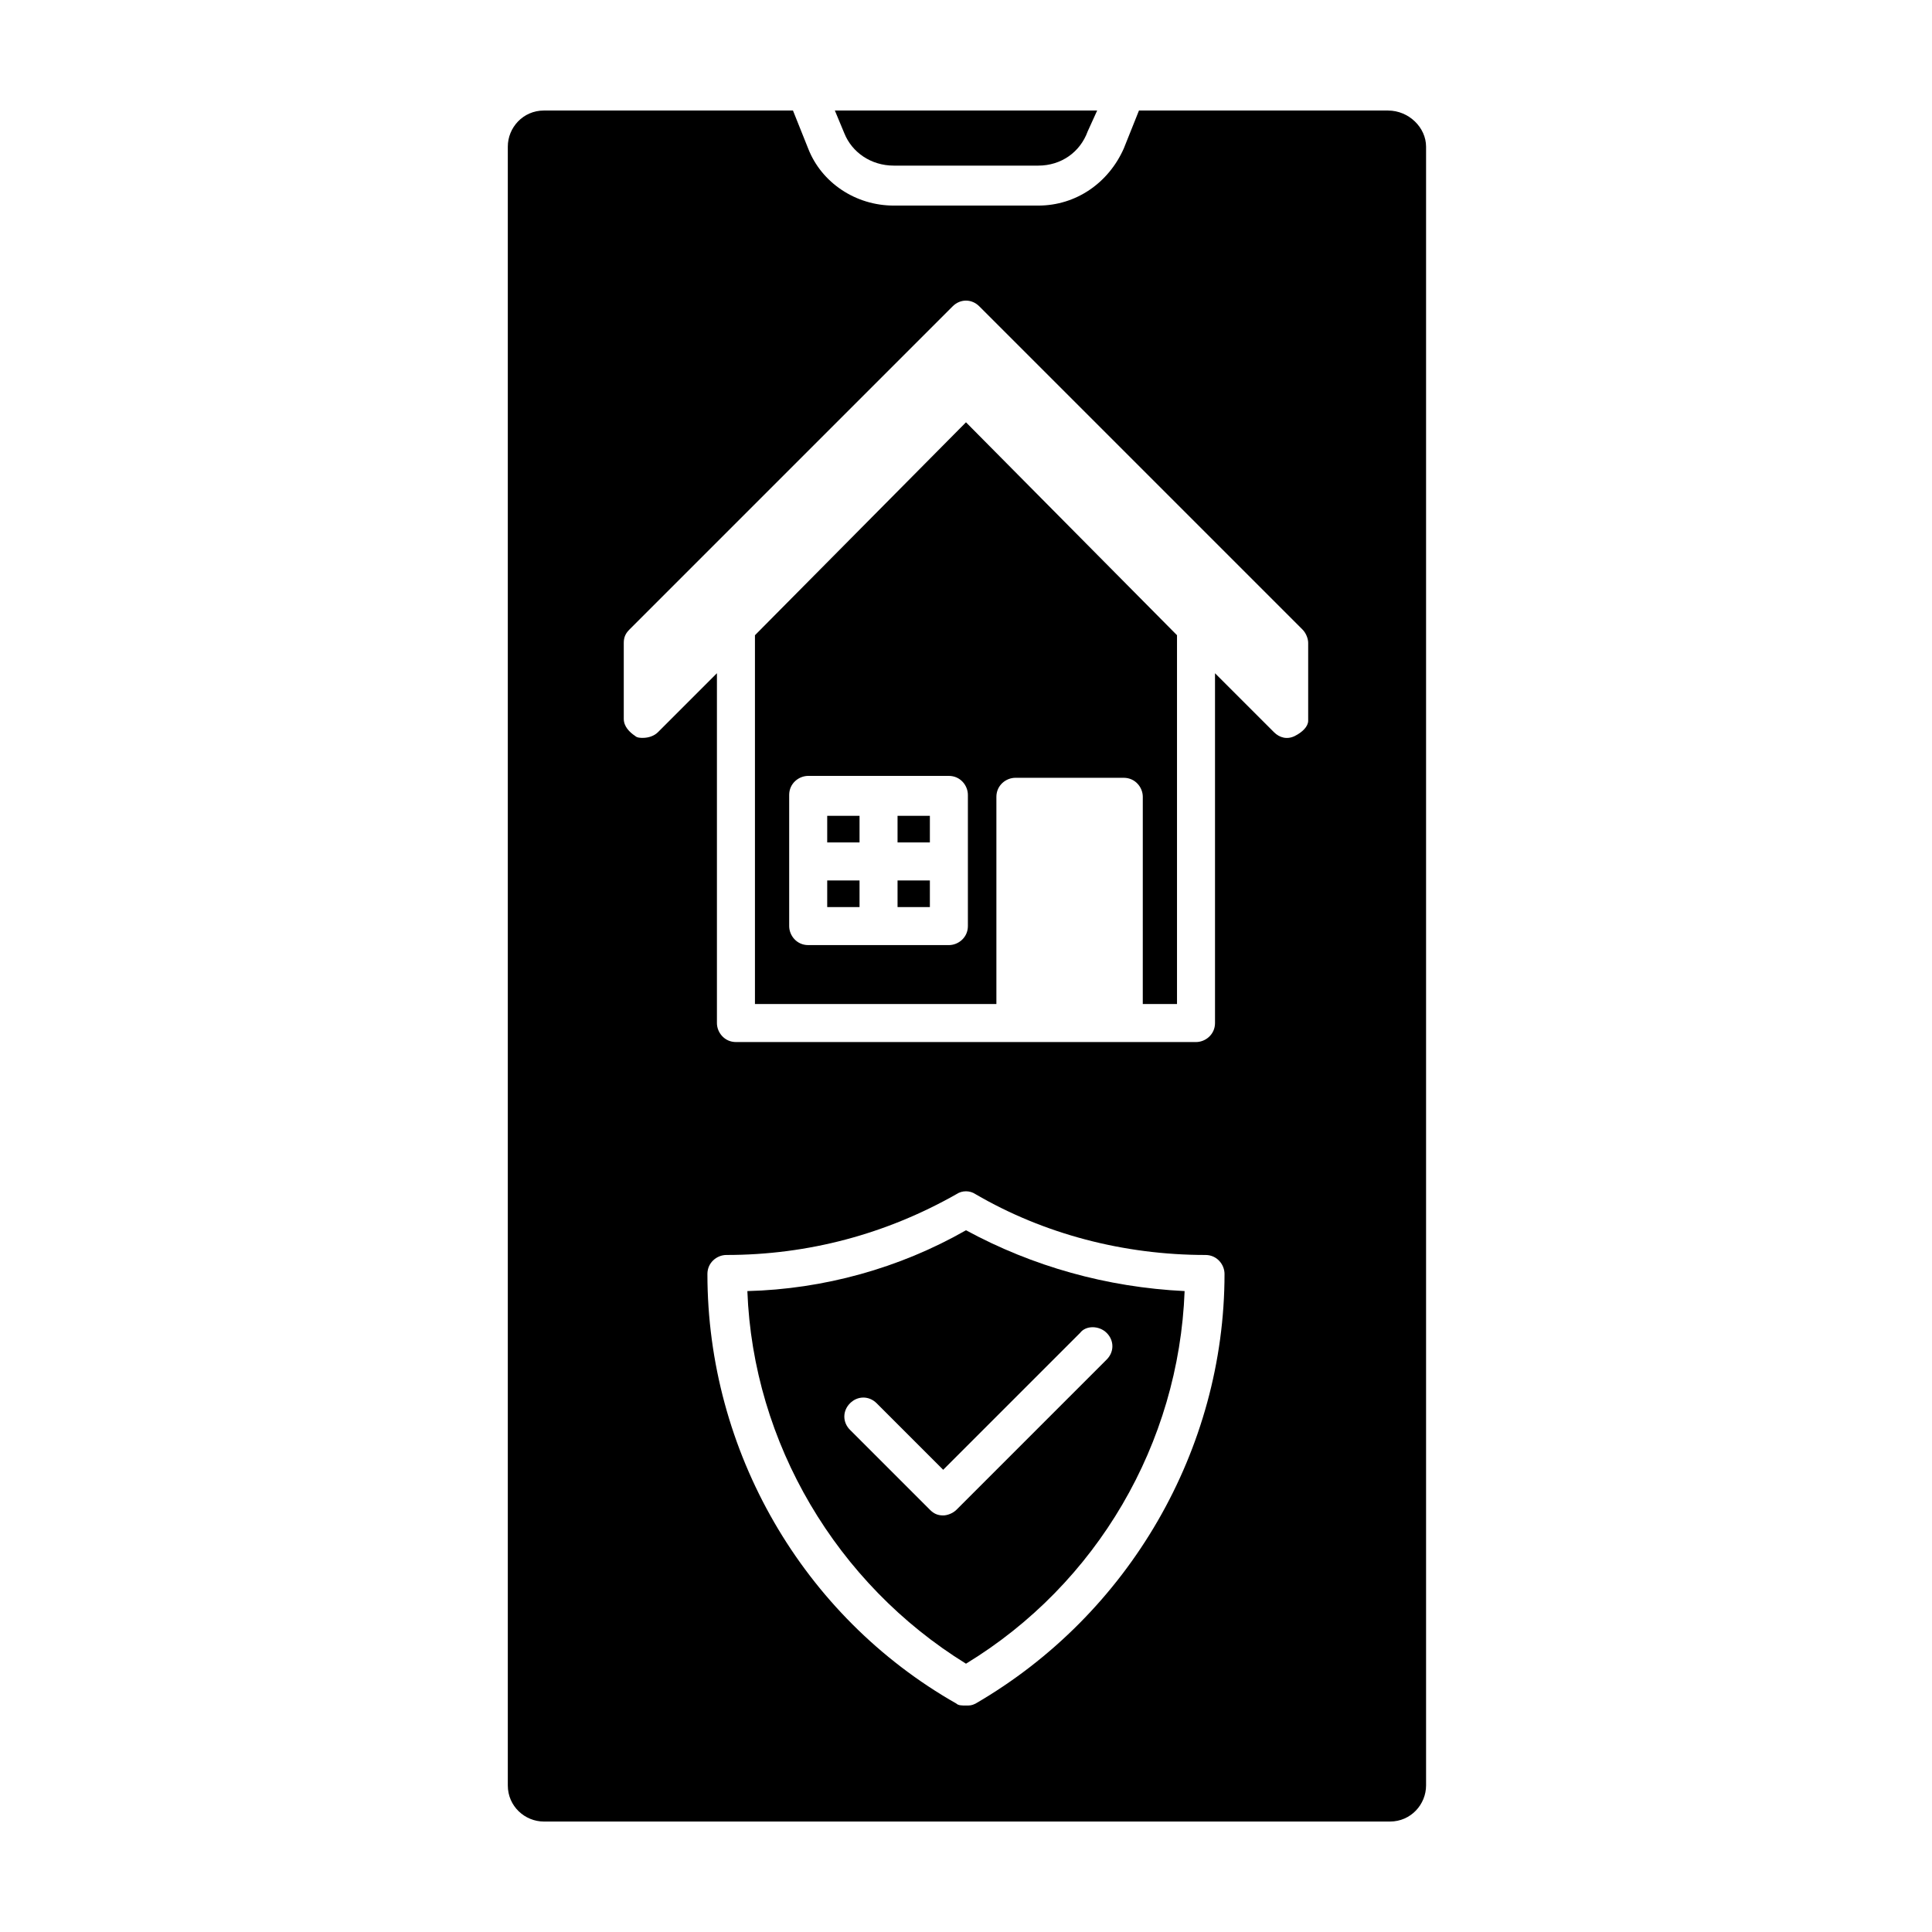
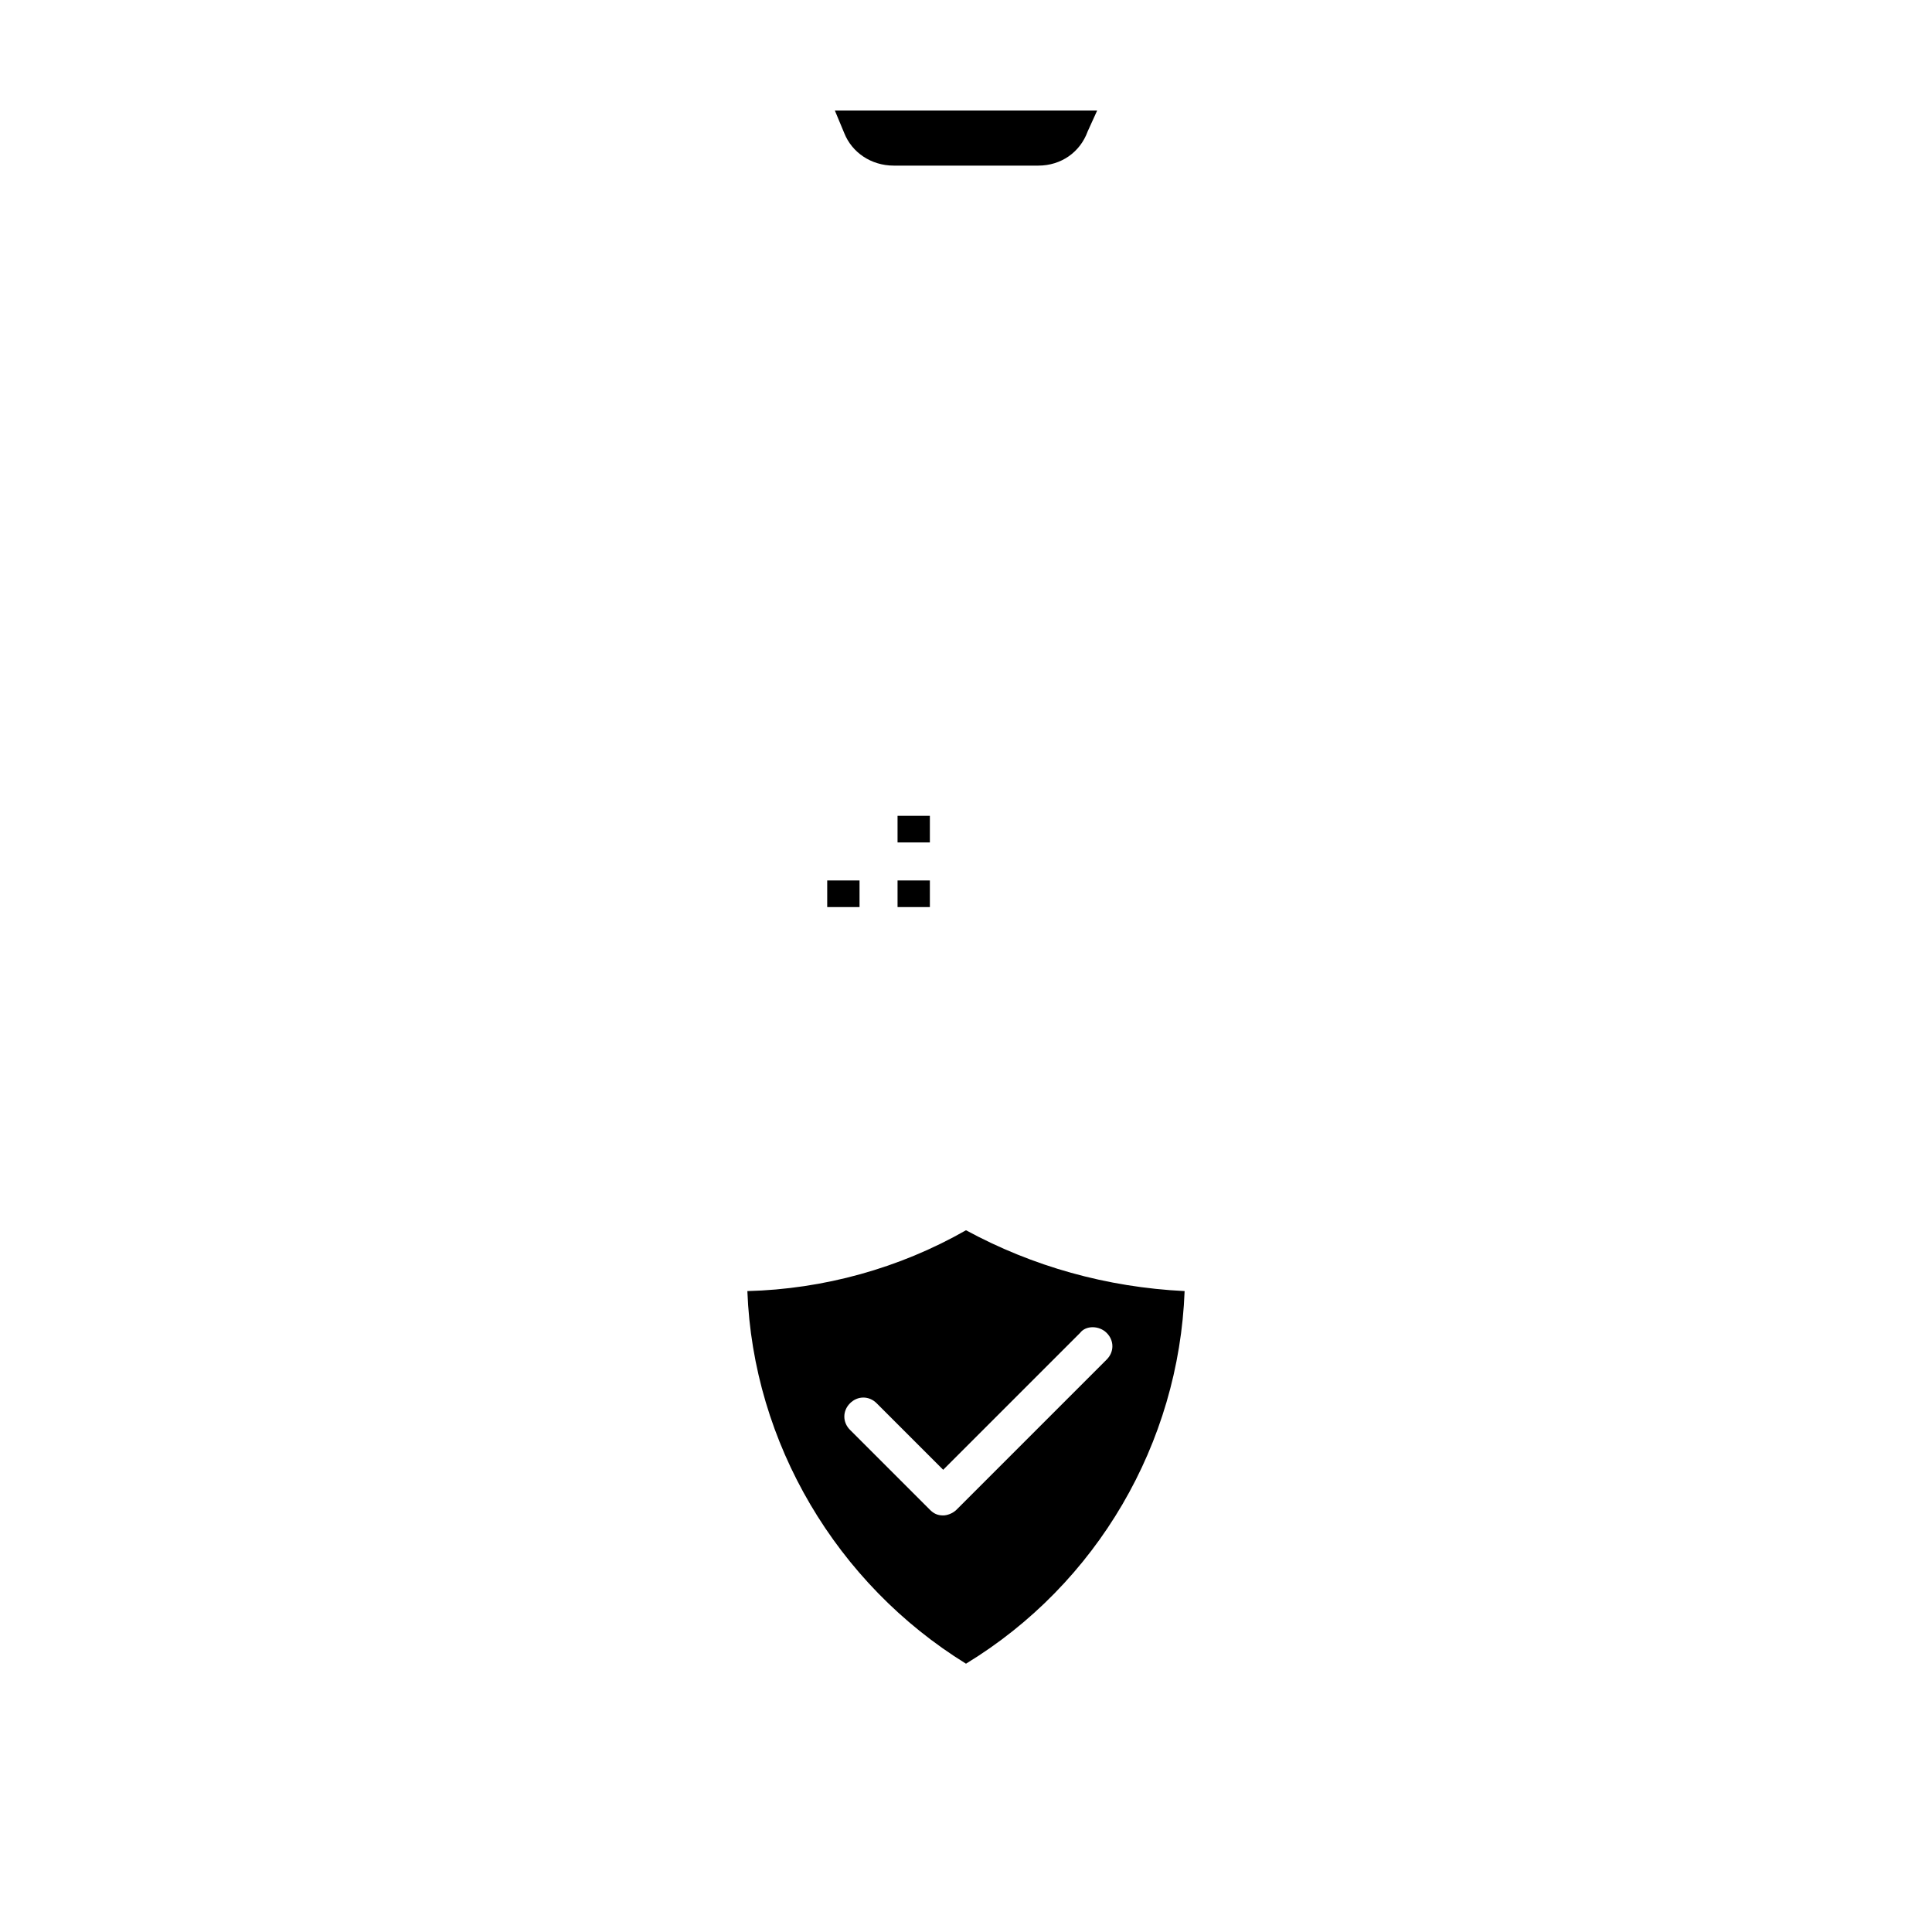
<svg xmlns="http://www.w3.org/2000/svg" fill="#000000" width="800px" height="800px" version="1.1" viewBox="144 144 512 512">
  <g>
-     <path d="m363.22 360.2h8.566v7.055h-8.566z" />
    <path d="m381.86 377.33h8.566v7.055h-8.566z" />
    <path d="m381.86 360.2h8.566v7.055h-8.566z" />
    <path d="m363.22 377.33h8.566v7.055h-8.566z" />
    <path d="m342.06 486.15c1.512 40.305 23.68 77.586 57.938 98.746 34.762-21.16 56.426-58.441 57.938-98.746-20.656-1.008-40.305-6.551-57.938-16.121-17.633 10.078-37.785 15.617-57.938 16.121zm95.223 11.086c2.016 2.016 2.016 5.039 0 7.055l-39.801 39.801c-1.008 1.008-2.519 1.512-3.527 1.512-1.512 0-2.519-0.504-3.527-1.512l-21.16-21.16c-2.016-2.016-2.016-5.039 0-7.055s5.039-2.016 7.055 0l17.633 17.633 36.273-36.273c1.512-2.016 5.039-2.016 7.055 0z" />
    <path d="m380.86 187.89h38.289c6.047 0 11.082-3.527 13.098-9.07l2.519-5.539h-69.527l2.519 6.047c2.016 5.035 7.055 8.562 13.102 8.562z" />
-     <path d="m344.07 312.34v97.738h63.984v-54.914c0-3.023 2.519-5.039 5.039-5.039h28.719c3.023 0 5.039 2.519 5.039 5.039l-0.004 54.914h9.07v-97.738l-55.922-56.426zm56.43 77.082c0 3.023-2.519 5.039-5.039 5.039h-37.281c-3.023 0-5.039-2.519-5.039-5.039v-34.762c0-3.023 2.519-5.039 5.039-5.039h37.281c3.023 0 5.039 2.519 5.039 5.039z" />
-     <path d="m511.84 173.29h-66l-4.031 10.078c-4.031 9.07-12.594 15.113-22.672 15.113h-38.289c-10.078 0-19.145-6.047-22.672-15.113l-4.031-10.078h-65.996c-5.543 0-9.574 4.535-9.574 9.574v434.29c0 5.543 4.535 9.574 9.574 9.574h224.2c5.543 0 9.574-4.535 9.574-9.574v-434.29c0-5.035-4.535-9.57-10.078-9.57zm-109.33 422.19c-1.008 0.504-1.512 0.504-2.519 0.504-1.008 0-2.016 0-2.519-0.504-40.809-23.176-66-67.008-66-113.86 0-3.023 2.519-5.039 5.039-5.039 21.664 0 42.32-5.543 60.961-16.121 1.512-1.008 3.527-1.008 5.039 0 18.137 10.578 39.297 16.121 60.961 16.121 3.023 0 5.039 2.519 5.039 5.039 0 46.348-25.191 90.18-66 113.86zm84.641-256.44c-2.016 1.008-4.031 0.504-5.543-1.008l-15.617-15.617v92.699c0 3.023-2.519 5.039-5.039 5.039h-121.92c-3.023 0-5.039-2.519-5.039-5.039v-92.703l-15.617 15.617c-1.008 1.012-2.519 1.516-4.031 1.516-0.504 0-1.512 0-2.016-0.504-1.512-1.008-3.023-2.519-3.023-4.535v-20.152c0-1.512 0.504-2.519 1.512-3.527l85.648-85.648c2.016-2.016 5.039-2.016 7.055 0l85.648 85.648c1.008 1.008 1.512 2.519 1.512 3.527v20.656c-0.004 1.512-1.516 3.023-3.531 4.031z" />
  </g>
</svg>